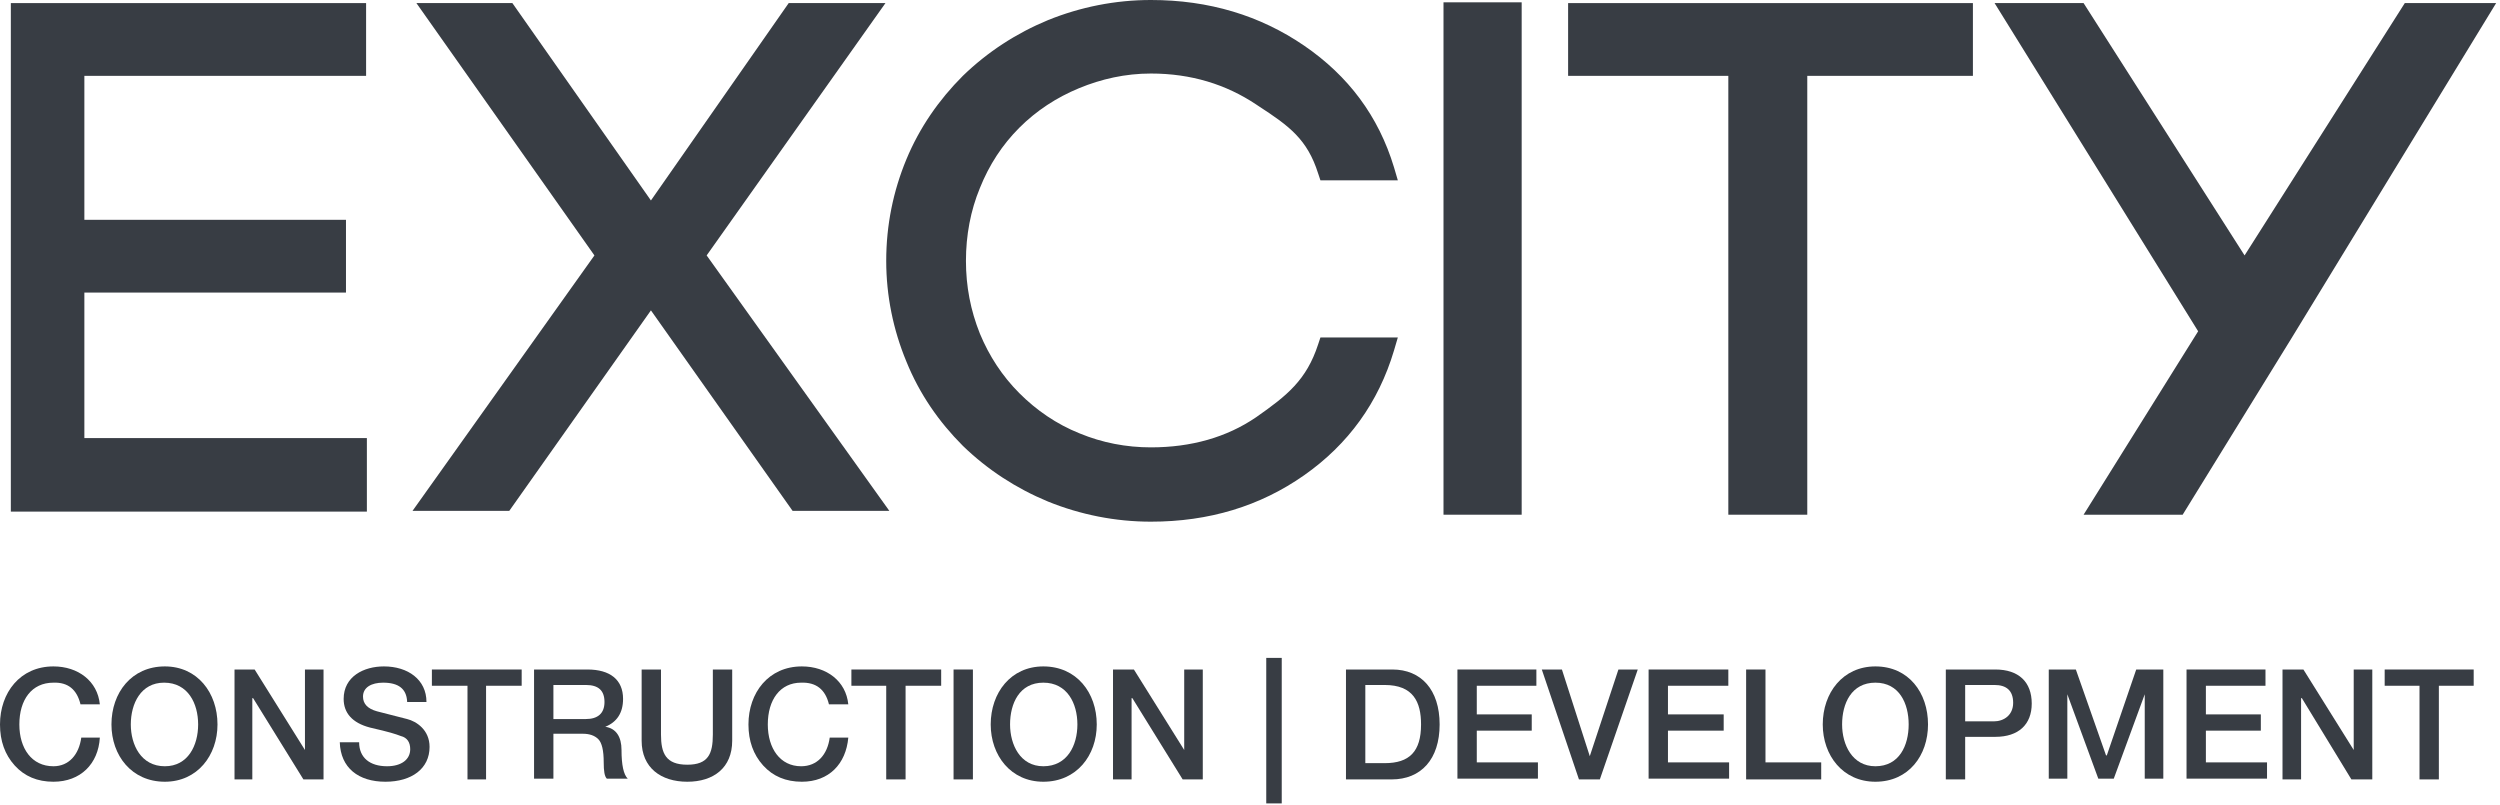
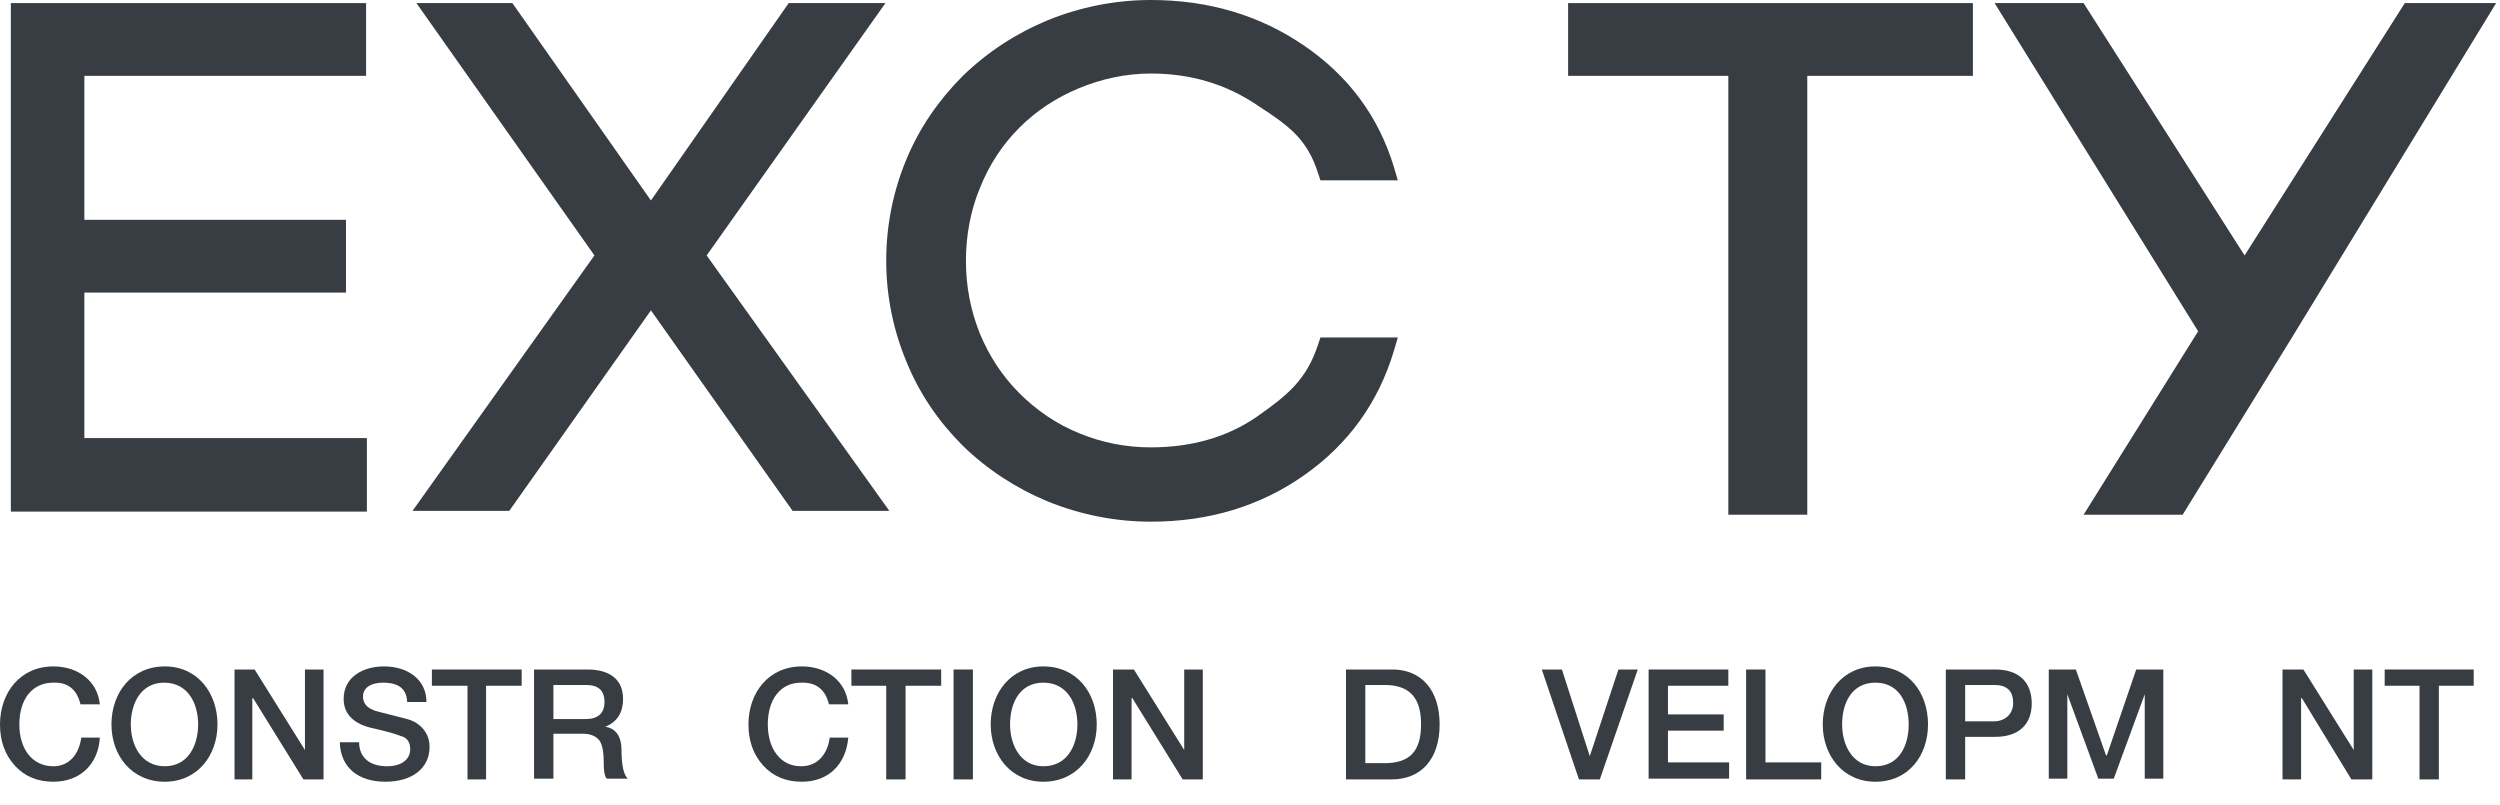
<svg xmlns="http://www.w3.org/2000/svg" width="323" height="104" viewBox="0 0 323 104" fill="none">
  <path d="M1.4 0.4V66.1H47.4V56.6H10.9V37.8H44.7V28.4H10.9V9.8H47.3V0.4H1.4Z" fill="#383D44" />
  <path d="M101.9 0.4L84.1 25.9L66.2 0.4H53.8L76.8 33L53.3 66H65.8L84.1 40.1L102.4 66H114.9L91.3 33L114.4 0.4H101.9Z" fill="#383D44" />
  <path d="M180.6 43.6H170.6L170.3 44.5C168.8 49.1 166.3 51.1 162.3 53.9C158.5 56.5 153.9 57.8 148.7 57.8C145.5 57.8 142.4 57.2 139.5 56C136.5 54.8 133.9 53 131.7 50.8C129.5 48.6 127.8 46 126.6 43.1C125.4 40.1 124.8 37 124.8 33.7C124.8 30.4 125.4 27.2 126.6 24.3C127.8 21.3 129.5 18.7 131.7 16.5C133.9 14.3 136.5 12.6 139.4 11.4C142.3 10.2 145.4 9.5 148.7 9.5C153.9 9.5 158.4 10.9 162.3 13.5L162.6 13.7C166.6 16.3 168.9 18 170.3 22.4L170.6 23.3H180.6L180.1 21.6C178.1 15 174.2 9.8 168.5 5.9C162.8 2 156.2 0 148.7 0C144.1 0 139.6 0.9 135.4 2.6C131.3 4.3 127.6 6.7 124.4 9.8C121.3 12.9 118.8 16.5 117.1 20.6C115.4 24.7 114.5 29.1 114.5 33.7C114.5 38.2 115.4 42.6 117.1 46.7C118.8 50.9 121.3 54.5 124.4 57.6C127.6 60.7 131.3 63.1 135.4 64.8C139.6 66.5 144.1 67.4 148.7 67.4C156.2 67.4 162.8 65.4 168.5 61.4C174.2 57.4 178.1 52 180.1 45.3L180.6 43.6Z" fill="#383D44" />
-   <path d="M186.5 66.5H196.6V0.3H186.5V66.5Z" fill="#383D44" />
  <path d="M202.6 0.4V9.8H223.3V66.5H233.5V9.8H254.9V0.4H202.6Z" fill="#383D44" />
  <path d="M310.7 0.4L290 33L269.2 0.4H257.7L284 42.8L269.2 66.5H282L296 43.8L322.5 0.4H310.7Z" fill="#383D44" />
  <path d="M12.9 91H10.4C9.933 89.067 8.767 88.133 6.9 88.2C4.1 88.2 2.5 90.4 2.5 93.6C2.5 96.7 4.1 99 6.9 99C8.9 99 10.2 97.5 10.5 95.3H12.9C12.7 98.7 10.4 101 6.9 101C4.833 101 3.167 100.3 1.9 98.9C0.633 97.5 0 95.733 0 93.6C0 89.5 2.6 86.1 6.9 86.1C10.1 86.1 12.6 88 12.9 91Z" fill="#383D44" />
  <path fill-rule="evenodd" clip-rule="evenodd" d="M28.1 93.6C28.1 97.6 25.5 101 21.3 101C17 101 14.4 97.6 14.4 93.6C14.4 89.5 17 86.1 21.3 86.1C25.5 86.1 28.1 89.5 28.1 93.6ZM21.3 99C24.3 99 25.6 96.3 25.6 93.6C25.6 90.9 24.3 88.2 21.2 88.2C18.2 88.2 16.9 90.9 16.9 93.6C16.9 96.2 18.2 99 21.3 99Z" fill="#383D44" />
  <path d="M39.4 96.9V86.5H41.8V100.7H39.2L32.7 90.2H32.6V100.7H30.3V86.5H32.9L39.4 96.9Z" fill="#383D44" />
  <path d="M55.1 90.7H52.6V90.6C52.5 89 51.5 88.2 49.5 88.2C48 88.2 46.9 88.8 46.9 90C46.9 90.933 47.5 91.567 48.7 91.9L52.6 92.9C53.8 93.2 55.5 94.3 55.5 96.5C55.5 99.3 53.2 101 49.8 101C46.3 101 44 99.2 43.9 95.9H46.4C46.4 97.9 47.8 99 50 99C51.9 99 53 98.1 53 96.8C53 95.9 52.6 95.3 51.8 95.1C51 94.8 50.4 94.6 47.8 94C45.5 93.4 44.4 92.1 44.4 90.3C44.4 87.4 47 86.1 49.6 86.1C52.7 86.1 55.1 87.8 55.1 90.7Z" fill="#383D44" />
  <path d="M67.4 88.6H62.8V100.7H60.4V88.6H55.8V86.5H67.4V88.6Z" fill="#383D44" />
  <path fill-rule="evenodd" clip-rule="evenodd" d="M80.5 90.3C80.5 92.1 79.7 93.3 78.2 93.9C79.6 94.1 80.3 95.2 80.3 96.9C80.3 98.833 80.567 100.067 81.1 100.6H78.4C78.1 100.3 78 99.6 78 98.5C78 96.967 77.767 95.967 77.3 95.5C76.833 95.033 76.167 94.8 75.3 94.8H71.5V100.6H69V86.5H75.9C78.8 86.5 80.5 87.8 80.5 90.3ZM78.1 90.7C78.1 89.2 77.3 88.5 75.7 88.5H71.5V92.9H75.7C77.2 92.9 78.1 92.2 78.1 90.7Z" fill="#383D44" />
-   <path d="M85.4 86.5V94.9C85.4 97.3 86 98.8 88.8 98.8C91.5 98.8 92.1 97.4 92.1 94.9V86.5H94.6V95.7C94.6 99.2 92.2 101 88.8 101C85.4 101 82.9 99.2 82.9 95.7V86.5H85.4Z" fill="#383D44" />
  <path d="M109.6 91H107.1C106.633 89.067 105.433 88.133 103.5 88.2C100.8 88.2 99.2 90.4 99.2 93.6C99.2 96.7 100.8 99 103.5 99C105.6 99 106.9 97.5 107.2 95.3H109.6C109.3 98.7 107.1 101 103.6 101C101.533 101 99.867 100.3 98.6 98.9C97.333 97.5 96.7 95.733 96.7 93.6C96.7 89.5 99.3 86.1 103.6 86.1C106.8 86.1 109.3 88 109.6 91Z" fill="#383D44" />
  <path d="M121.6 88.6H117V100.7H114.5V88.6H110V86.5H121.6V88.6Z" fill="#383D44" />
  <path d="M125.7 100.7H123.2V86.5H125.7V100.7Z" fill="#383D44" />
  <path fill-rule="evenodd" clip-rule="evenodd" d="M141.7 93.6C141.7 97.6 139.1 101 134.8 101C130.6 101 128 97.6 128 93.6C128 89.5 130.6 86.1 134.8 86.1C139.1 86.1 141.7 89.5 141.7 93.6ZM134.8 99C137.9 99 139.2 96.3 139.2 93.6C139.2 90.9 137.9 88.2 134.8 88.2C131.7 88.2 130.5 90.9 130.5 93.6C130.5 96.2 131.8 99 134.8 99Z" fill="#383D44" />
  <path d="M153 96.9V86.5H155.4V100.7H152.8L146.3 90.2H146.2V100.7H143.8V86.5H146.5L153 96.9Z" fill="#383D44" />
-   <path d="M163.6 103.8H165.6V85H163.6V103.8Z" fill="#383D44" />
  <path fill-rule="evenodd" clip-rule="evenodd" d="M186 93.6C186 98.1 183.6 100.7 179.8 100.7H173.9V86.5H179.9C183.6 86.5 186 89.1 186 93.6ZM183.6 93.6C183.6 90.7 182.6 88.5 178.9 88.5H176.4V98.6H178.9C182.1 98.6 183.6 97.1 183.6 93.6Z" fill="#383D44" />
-   <path d="M198.5 88.6H190.8V92.3H197.9V94.4H190.8V98.5H198.7V100.6H188.3V86.5H198.5V88.6Z" fill="#383D44" />
  <path d="M205.4 97.7L209.1 86.5H211.6L206.7 100.7H204L199.2 86.5H201.8L205.4 97.7Z" fill="#383D44" />
  <path d="M223.3 88.6H215.5V92.3H222.7V94.4H215.5V98.5H223.4V100.6H213V86.5H223.3V88.6Z" fill="#383D44" />
  <path d="M228.1 98.5H235.3V100.7H225.6V86.5H228.1V98.5Z" fill="#383D44" />
  <path fill-rule="evenodd" clip-rule="evenodd" d="M249.1 93.6C249.1 97.6 246.6 101 242.3 101C238.1 101 235.5 97.6 235.5 93.6C235.5 89.5 238.1 86.1 242.3 86.1C246.6 86.1 249.1 89.5 249.1 93.6ZM242.3 99C245.4 99 246.6 96.3 246.6 93.6C246.6 90.9 245.4 88.2 242.3 88.2C239.2 88.2 238 90.9 238 93.6C238 96.2 239.3 99 242.3 99Z" fill="#383D44" />
  <path fill-rule="evenodd" clip-rule="evenodd" d="M262.5 90.9C262.5 93.6 260.8 95.2 257.8 95.2H253.9V100.7H251.4V86.5H257.8C260.8 86.5 262.5 88.1 262.5 90.9ZM260.1 90.8C260.1 89.2 259.2 88.5 257.7 88.5H253.9V93.2H257.6C258.9 93.2 260.1 92.4 260.1 90.8Z" fill="#383D44" />
  <path d="M272.1 97.6H272.2L276 86.5H279.5V100.6H277.1V89.7L273.1 100.6H271.1L267.1 89.7V100.6H264.7V86.5H268.2L272.1 97.6Z" fill="#383D44" />
-   <path d="M292.7 88.6H285V92.3H292.1V94.4H285V98.5H292.9V100.6H282.5V86.5H292.7V88.6Z" fill="#383D44" />
  <path d="M304.1 96.9V86.5H306.5V100.7H303.8L297.4 90.2H297.3V100.7H294.9V86.5H297.6L304.1 96.9Z" fill="#383D44" />
  <path d="M319.6 88.6H315.1V100.7H312.6V88.6H308.1V86.5H319.6V88.6Z" fill="#383D44" />
</svg>